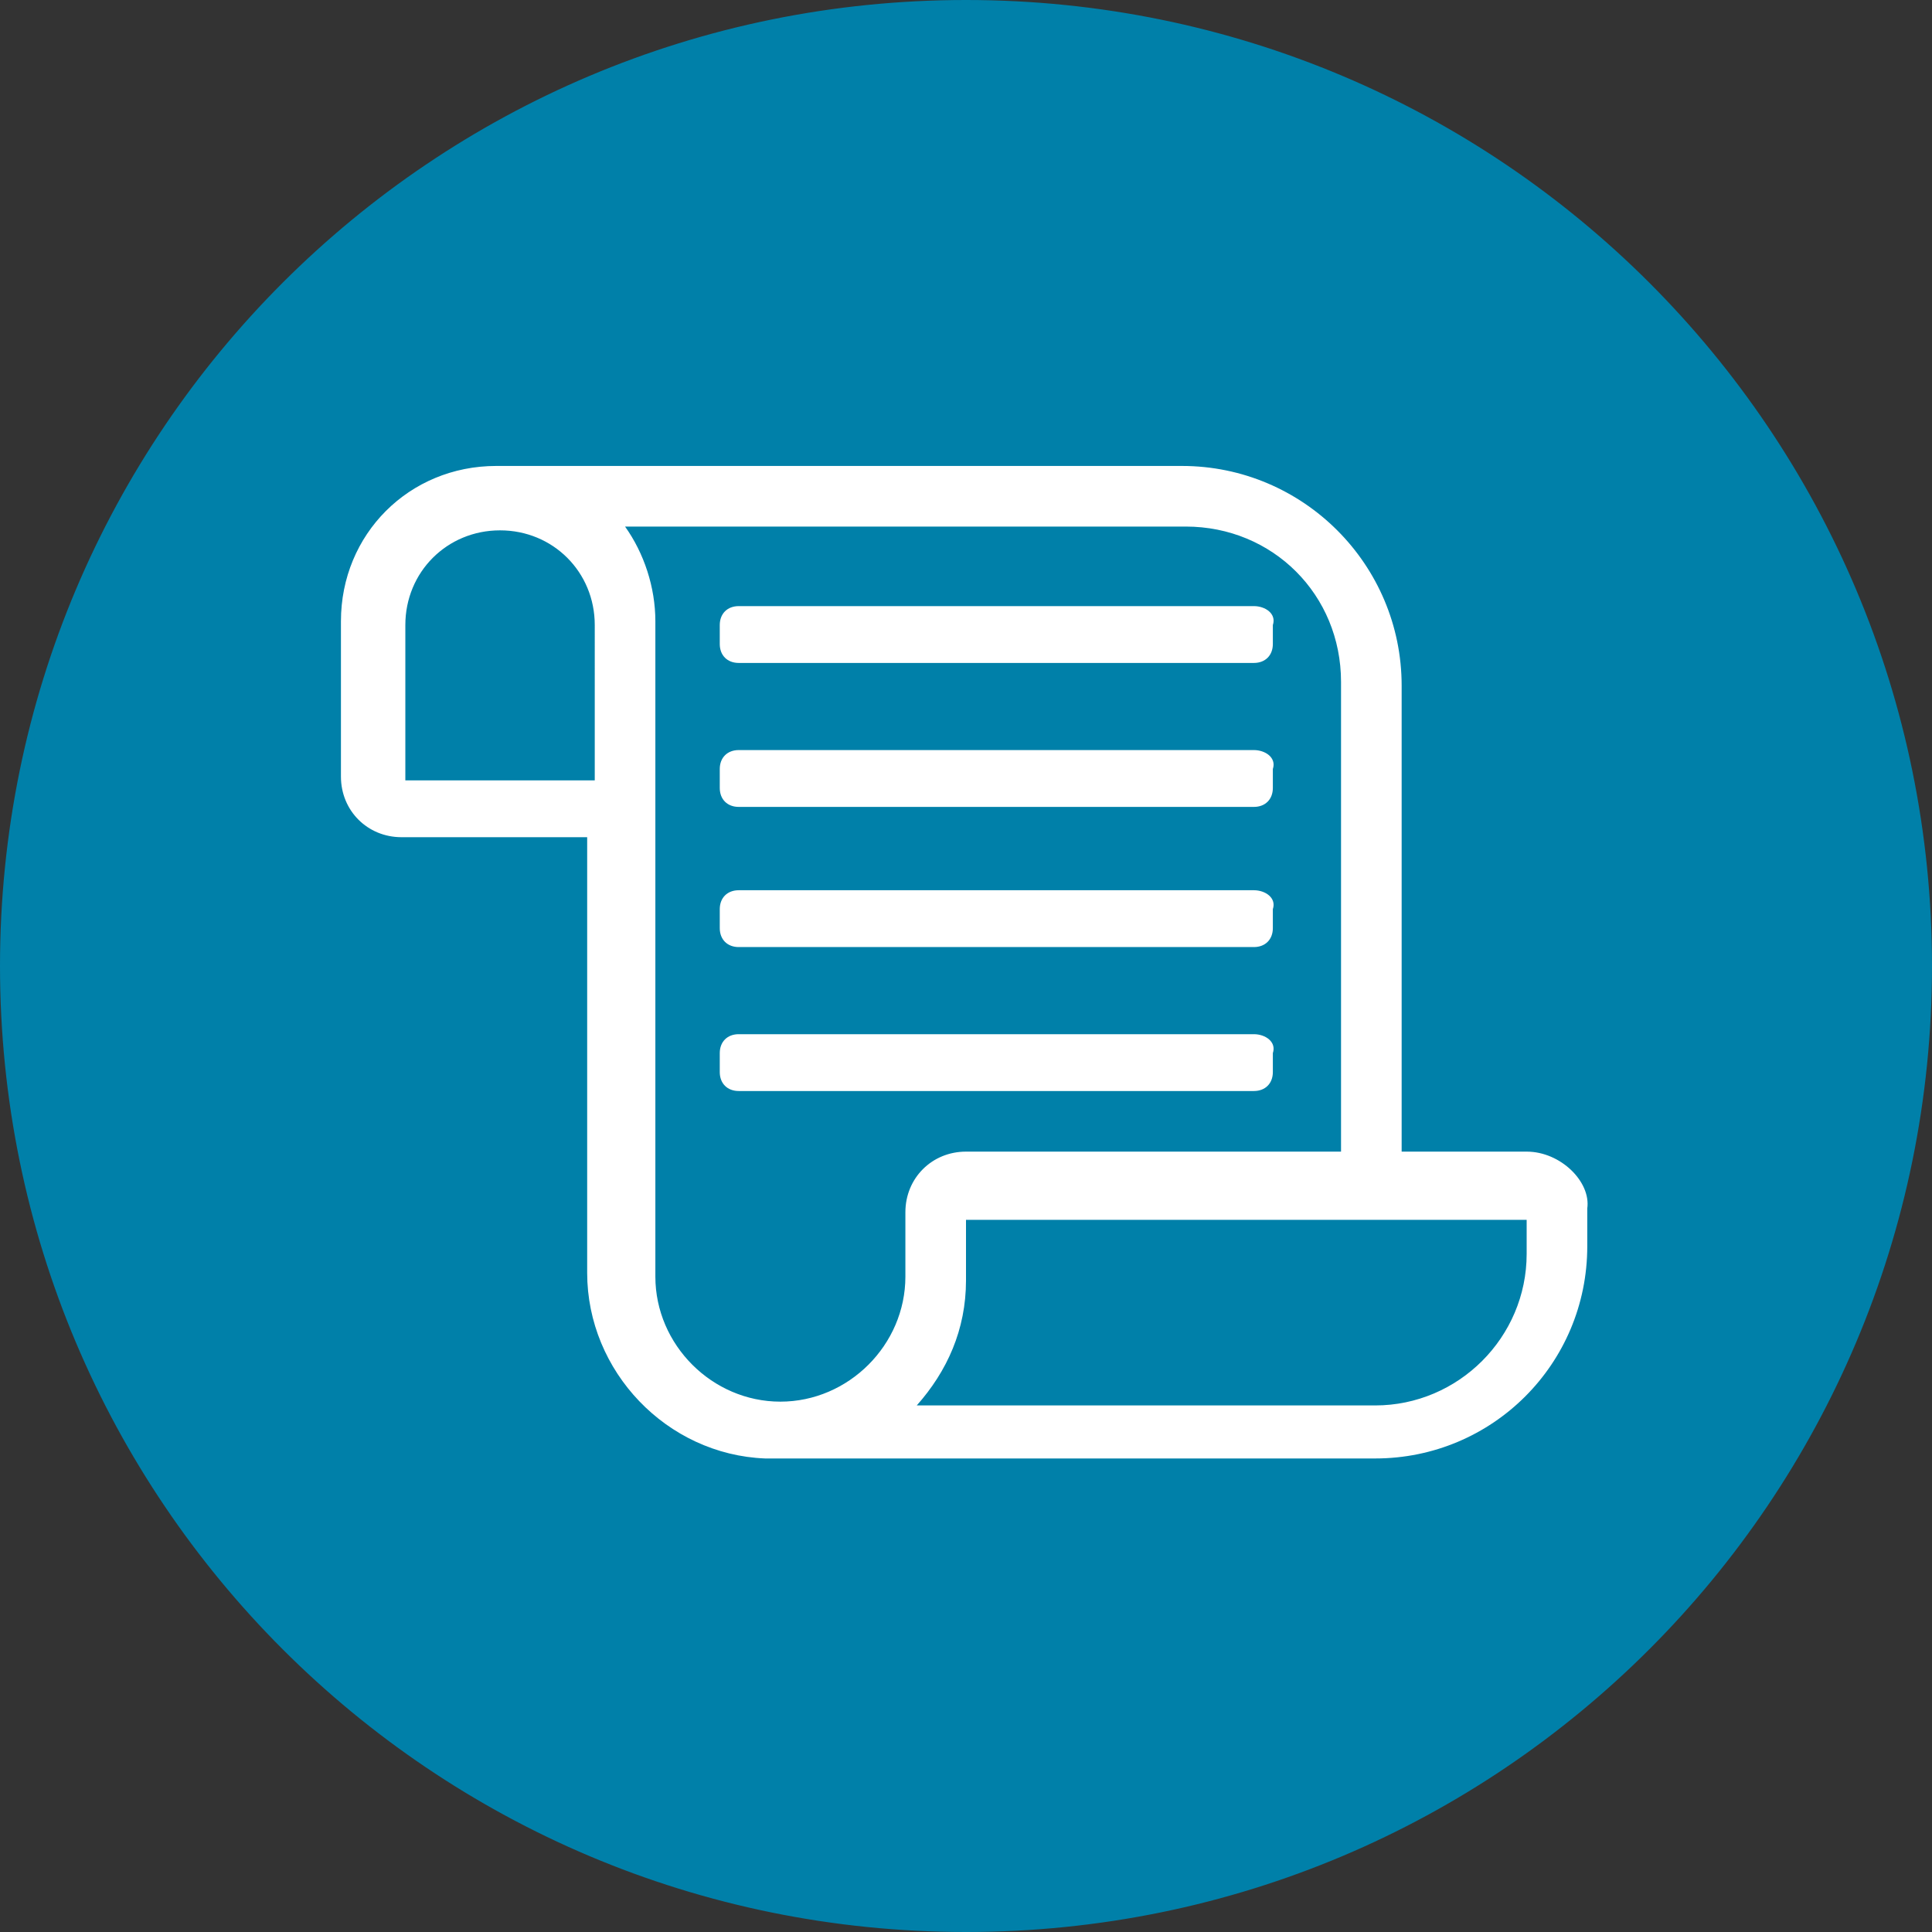
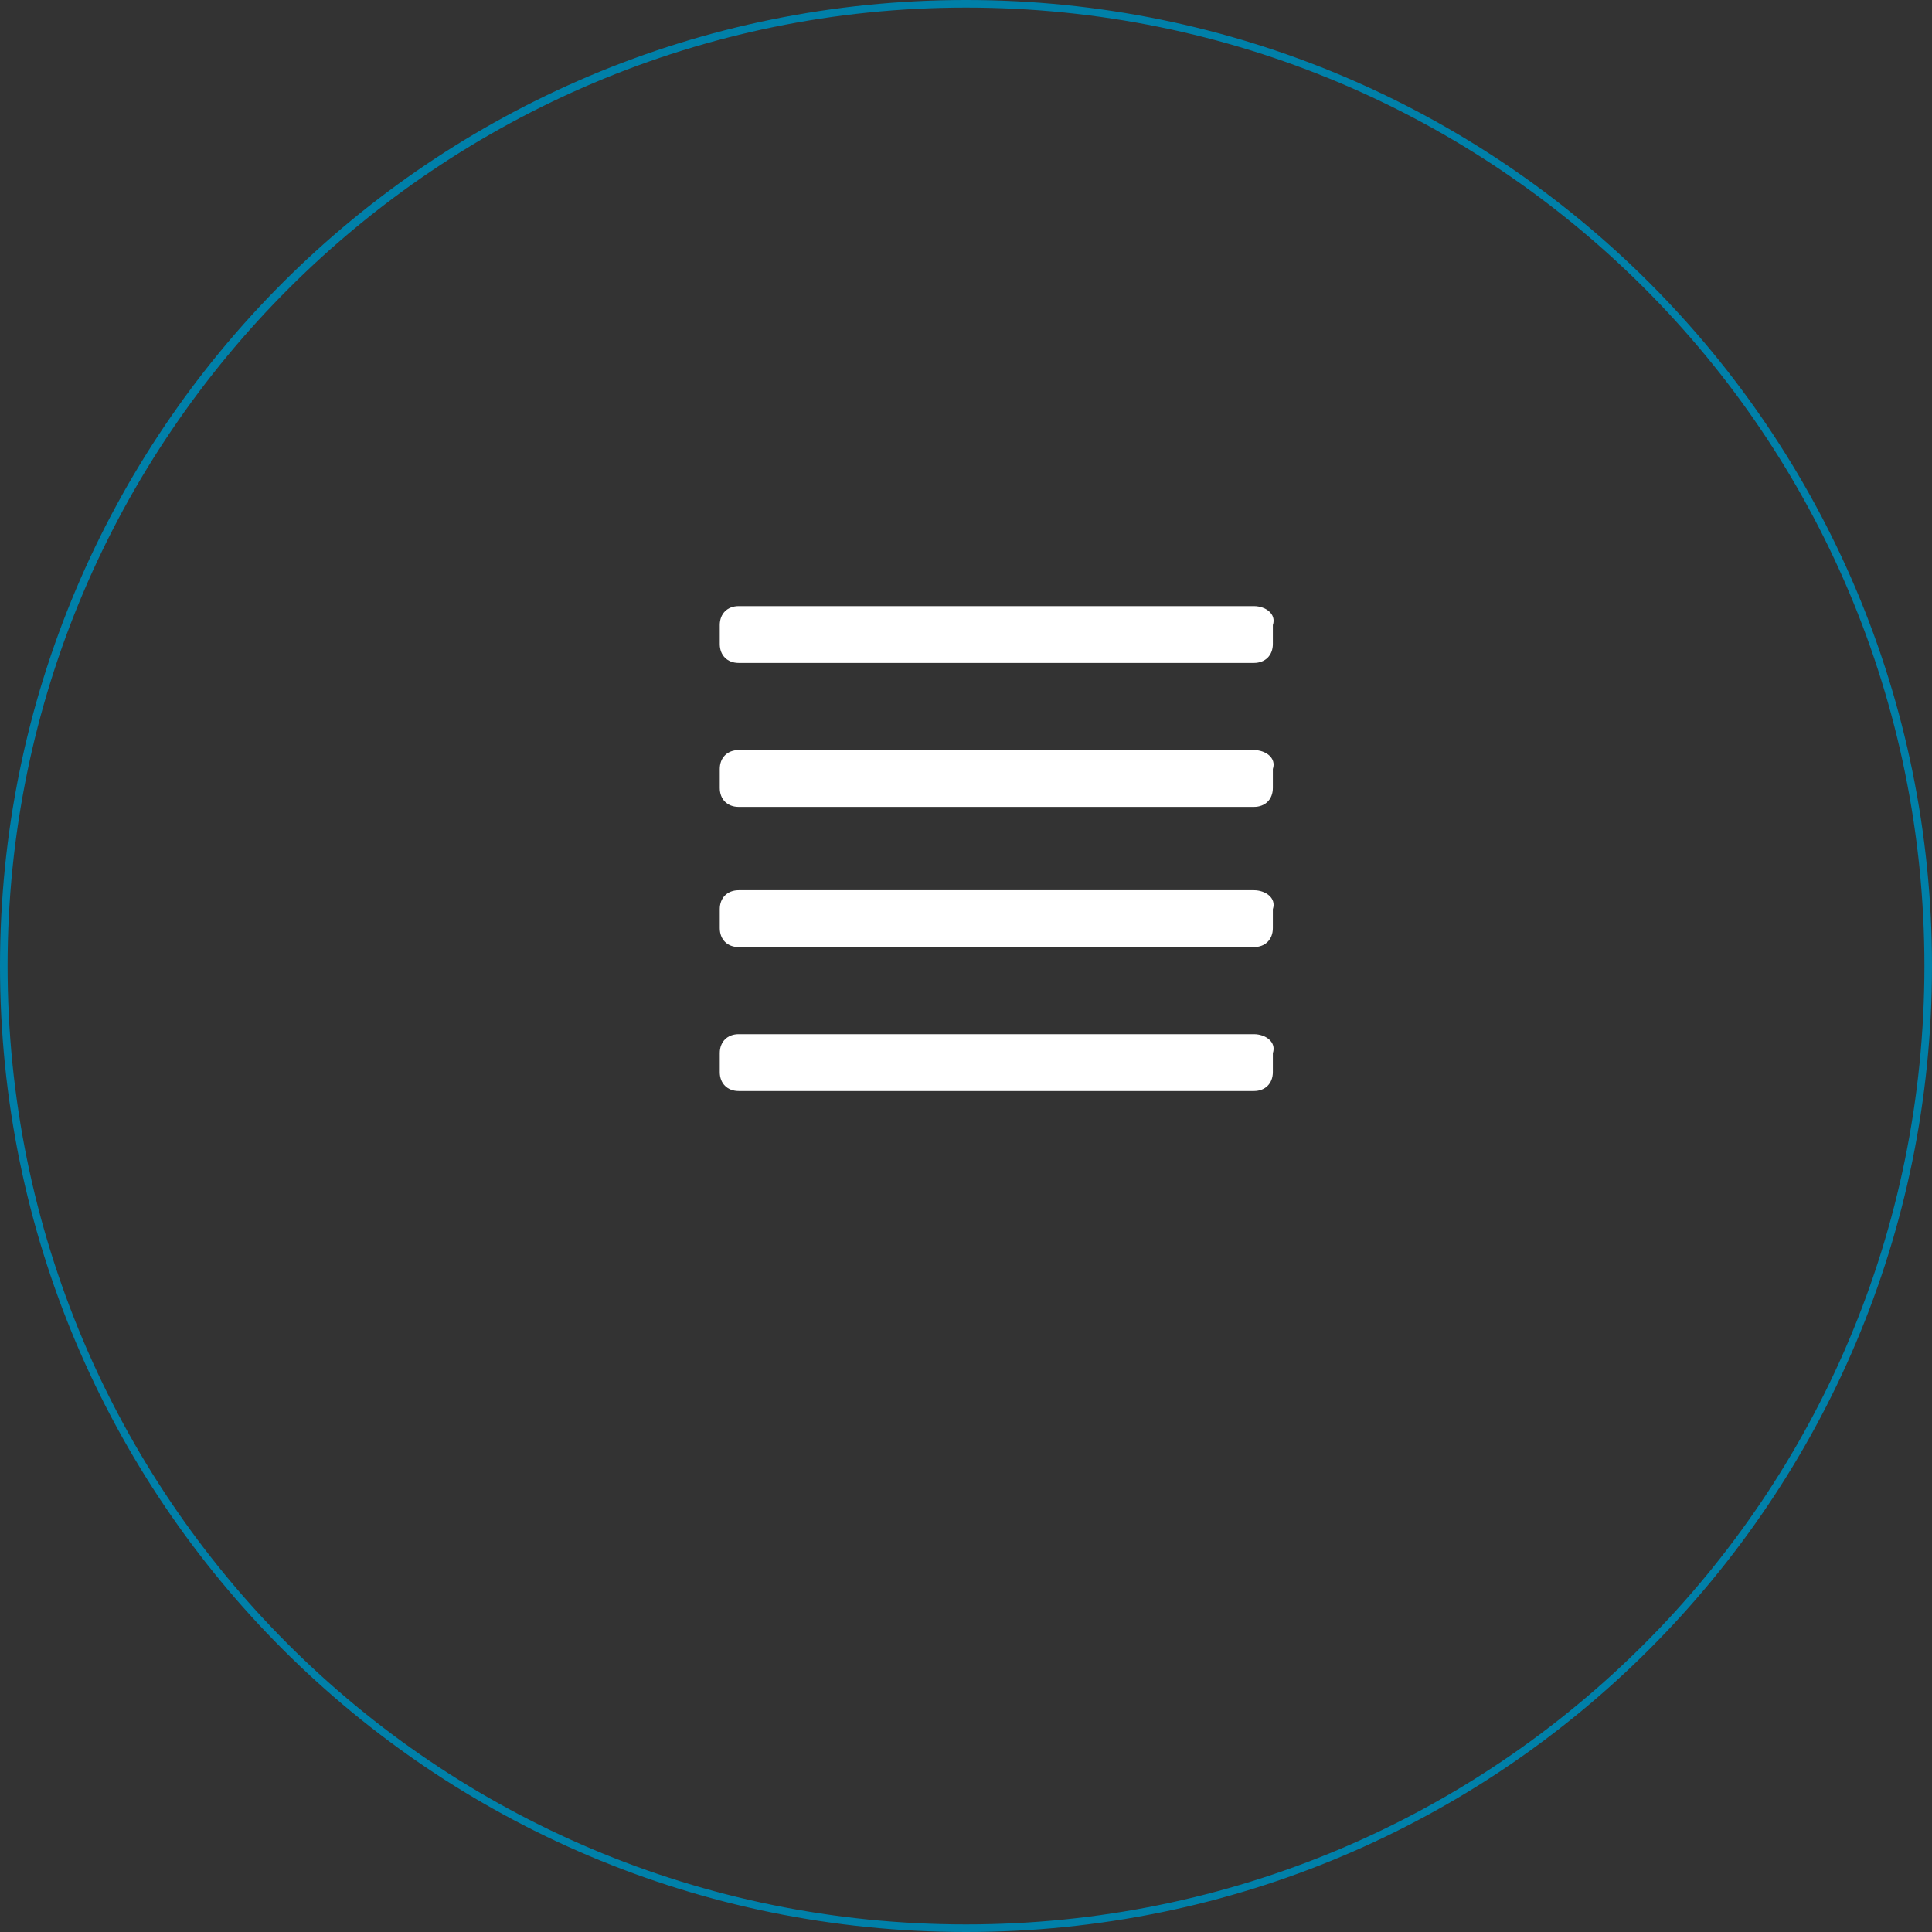
<svg xmlns="http://www.w3.org/2000/svg" version="1.1" id="Livello_1" x="0px" y="0px" width="51px" height="51px" viewBox="0 0 51 51" style="enable-background:new 0 0 51 51;" xml:space="preserve">
  <rect x="0" y="0" width="51" height="51" fill="#333333" stroke="none" />
  <style type="text/css">
	.st0{fill:#0080A9;}
	.st1{display:none;}
	.st2{display:inline;fill:#F3FAF7;}
	.st3{fill:#FFFFFF;}
	.st4{display:inline;fill:#FFFFFF;}
</style>
  <g>
    <g>
-       <circle class="st0" cx="25.5" cy="25.5" r="25.4" />
      <path class="st0" d="M25.5,0.2c14,0,25.3,11.3,25.3,25.3S39.5,50.8,25.5,50.8S0.2,39.5,0.2,25.5S11.6,0.2,25.5,0.2 M25.5,0    C11.4,0,0,11.4,0,25.5S11.4,51,25.5,51S51,39.6,51,25.5S39.6,0,25.5,0L25.5,0z" />
    </g>
  </g>
  <g class="st1">
    <path class="st2" d="M20.9,27.6l4.5-4.5c0.1-0.1,0.1-0.4,0-0.5l-0.9-0.9c-0.1-0.1-0.4-0.1-0.5,0L20.6,25l-1.5-1.5   c-0.1-0.1-0.4-0.1-0.5,0l-0.9,0.9c-0.1,0.1-0.1,0.4,0,0.5l2.6,2.6C20.5,27.8,20.7,27.8,20.9,27.6z M35.7,11.9H30   c0-2.5-2-4.5-4.5-4.5s-4.5,2-4.5,4.5h-5.6c-1.9,0-3.4,1.5-3.4,3.4v24.9c0,1.9,1.5,3.4,3.4,3.4h20.3c1.9,0,3.4-1.5,3.4-3.4V15.3   C39.1,13.5,37.5,11.9,35.7,11.9z M25.5,10.8c0.6,0,1.1,0.5,1.1,1.1S26.1,13,25.5,13s-1.1-0.5-1.1-1.1S24.9,10.8,25.5,10.8z    M35.7,39.6c0,0.3-0.3,0.6-0.6,0.6H15.9c-0.3,0-0.6-0.3-0.6-0.6V15.9c0-0.3,0.3-0.6,0.6-0.6h2.8v2.3c0,0.6,0.5,1.1,1.1,1.1h11.3   c0.6,0,1.1-0.5,1.1-1.1v-2.3H35c0.3,0,0.6,0.3,0.6,0.6v23.7H35.7z M19.9,30.6c-0.9,0-1.7,0.8-1.7,1.7c0,0.9,0.8,1.7,1.7,1.7   c0.9,0,1.7-0.8,1.7-1.7C21.5,31.3,20.8,30.6,19.9,30.6z M31.7,24.4h-4.5c-0.1,0.1-0.1,0.3-0.3,0.4L25,26.7h6.6   c0.3,0,0.6-0.3,0.6-0.6V25C32.3,24.6,32,24.4,31.7,24.4z M31.7,31.1h-7.9c-0.3,0-0.6,0.3-0.6,0.6v1.1c0,0.3,0.3,0.6,0.6,0.6h7.9   c0.3,0,0.6-0.3,0.6-0.6v-1.1C32.3,31.4,32,31.1,31.7,31.1z" />
  </g>
  <g>
-     <path class="st3" d="M40.3,30.4H37V18.1c0-3.2-2.6-5.8-5.8-5.8H13.1c-2.3,0-4.1,1.8-4.1,4.1v4.1c0,0.9,0.7,1.6,1.6,1.6h4.9v11.5   c0,2.6,2.1,4.8,4.7,4.9v0h16.1c3.1,0,5.6-2.5,5.6-5.6v-1C42,31.2,41.2,30.4,40.3,30.4z M15.6,20.6h-4.9v-4.1c0-1.4,1.1-2.5,2.5-2.5   s2.5,1.1,2.5,2.5V20.6z M23.9,33.7c0,1.8-1.5,3.3-3.3,3.3c-1.8,0-3.3-1.5-3.3-3.3V16.4c0-0.9-0.3-1.8-0.8-2.5h14.8   c2.3,0,4.1,1.8,4.1,4.1v12.4h-9.9c-0.9,0-1.6,0.7-1.6,1.6V33.7z M40.3,33.1c0,2.2-1.8,4-4,4H24.2c0.8-0.9,1.3-2,1.3-3.3v-1.6h14.8   V33.1z" />
-   </g>
+     </g>
  <g>
    <path class="st3" d="M33.1,27.3H19.5c-0.3,0-0.5,0.2-0.5,0.5v0.5c0,0.3,0.2,0.5,0.5,0.5h13.6c0.3,0,0.5-0.2,0.5-0.5v-0.5   C33.7,27.5,33.4,27.3,33.1,27.3z M33.1,23.5H19.5c-0.3,0-0.5,0.2-0.5,0.5v0.5c0,0.3,0.2,0.5,0.5,0.5h13.6c0.3,0,0.5-0.2,0.5-0.5V24   C33.7,23.7,33.4,23.5,33.1,23.5z M33.1,19.8H19.5c-0.3,0-0.5,0.2-0.5,0.5v0.5c0,0.3,0.2,0.5,0.5,0.5h13.6c0.3,0,0.5-0.2,0.5-0.5   v-0.5C33.7,20,33.4,19.8,33.1,19.8z M33.1,16H19.5c-0.3,0-0.5,0.2-0.5,0.5V17c0,0.3,0.2,0.5,0.5,0.5h13.6c0.3,0,0.5-0.2,0.5-0.5   v-0.5C33.7,16.2,33.4,16,33.1,16z" />
  </g>
  <g class="st1">
    <path class="st4" d="M41.4,9.4l-1.6-1.6c-0.8-0.8-2-0.8-2.8,0l-9.3,9.3l-0.7,4.4c-0.1,0.5,0.3,0.9,0.8,0.8l4.4-0.7l9.3-9.3   C42.1,11.5,42.2,10.2,41.4,9.4z M30.4,16.2l5-5l2.6,2.6l-5,5v-1.2h-1.4v-1.4H30.4z M29.3,20.8l-0.8-0.8l0.4-2.2l0.5-0.5h1.2v1.4H32   v1.2l-0.5,0.5L29.3,20.8z M40.5,11.4L40.5,11.4L40.5,11.4L39,12.8l-2.6-2.6l1.4-1.4l0,0l0,0c0.3-0.3,0.7-0.3,1,0l1.6,1.6   C40.7,10.7,40.7,11.1,40.5,11.4L40.5,11.4z" />
  </g>
</svg>